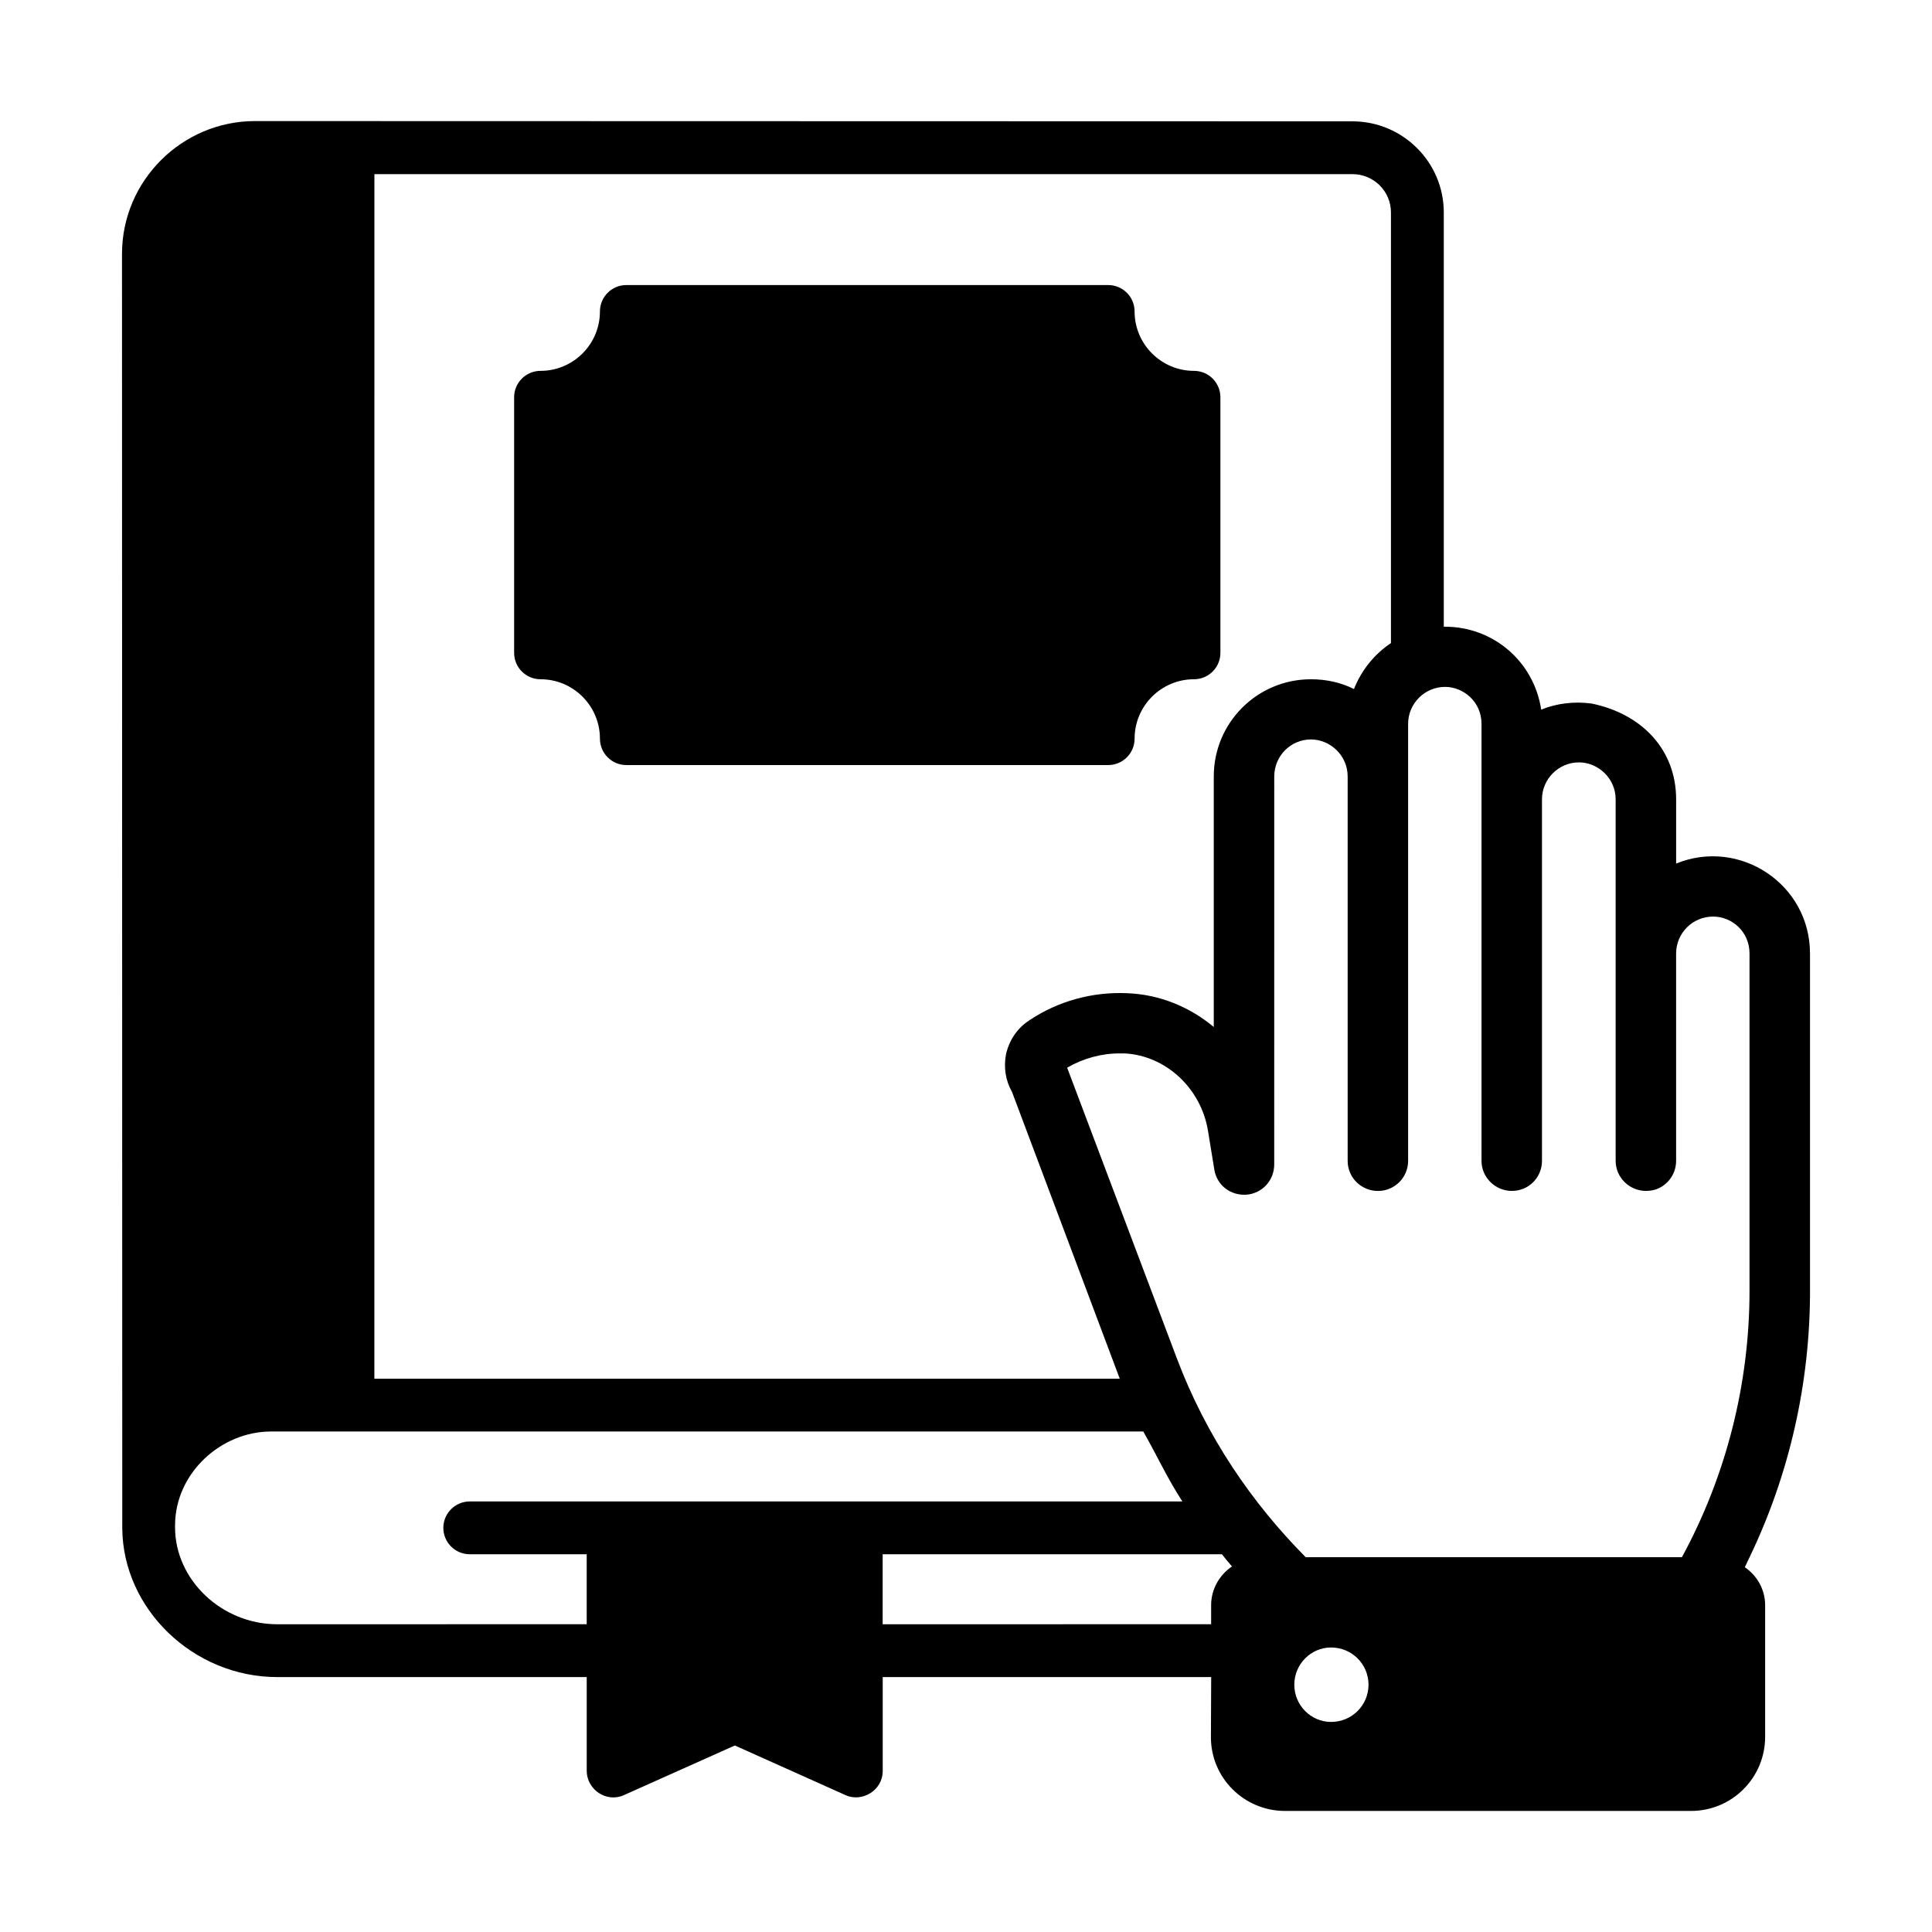
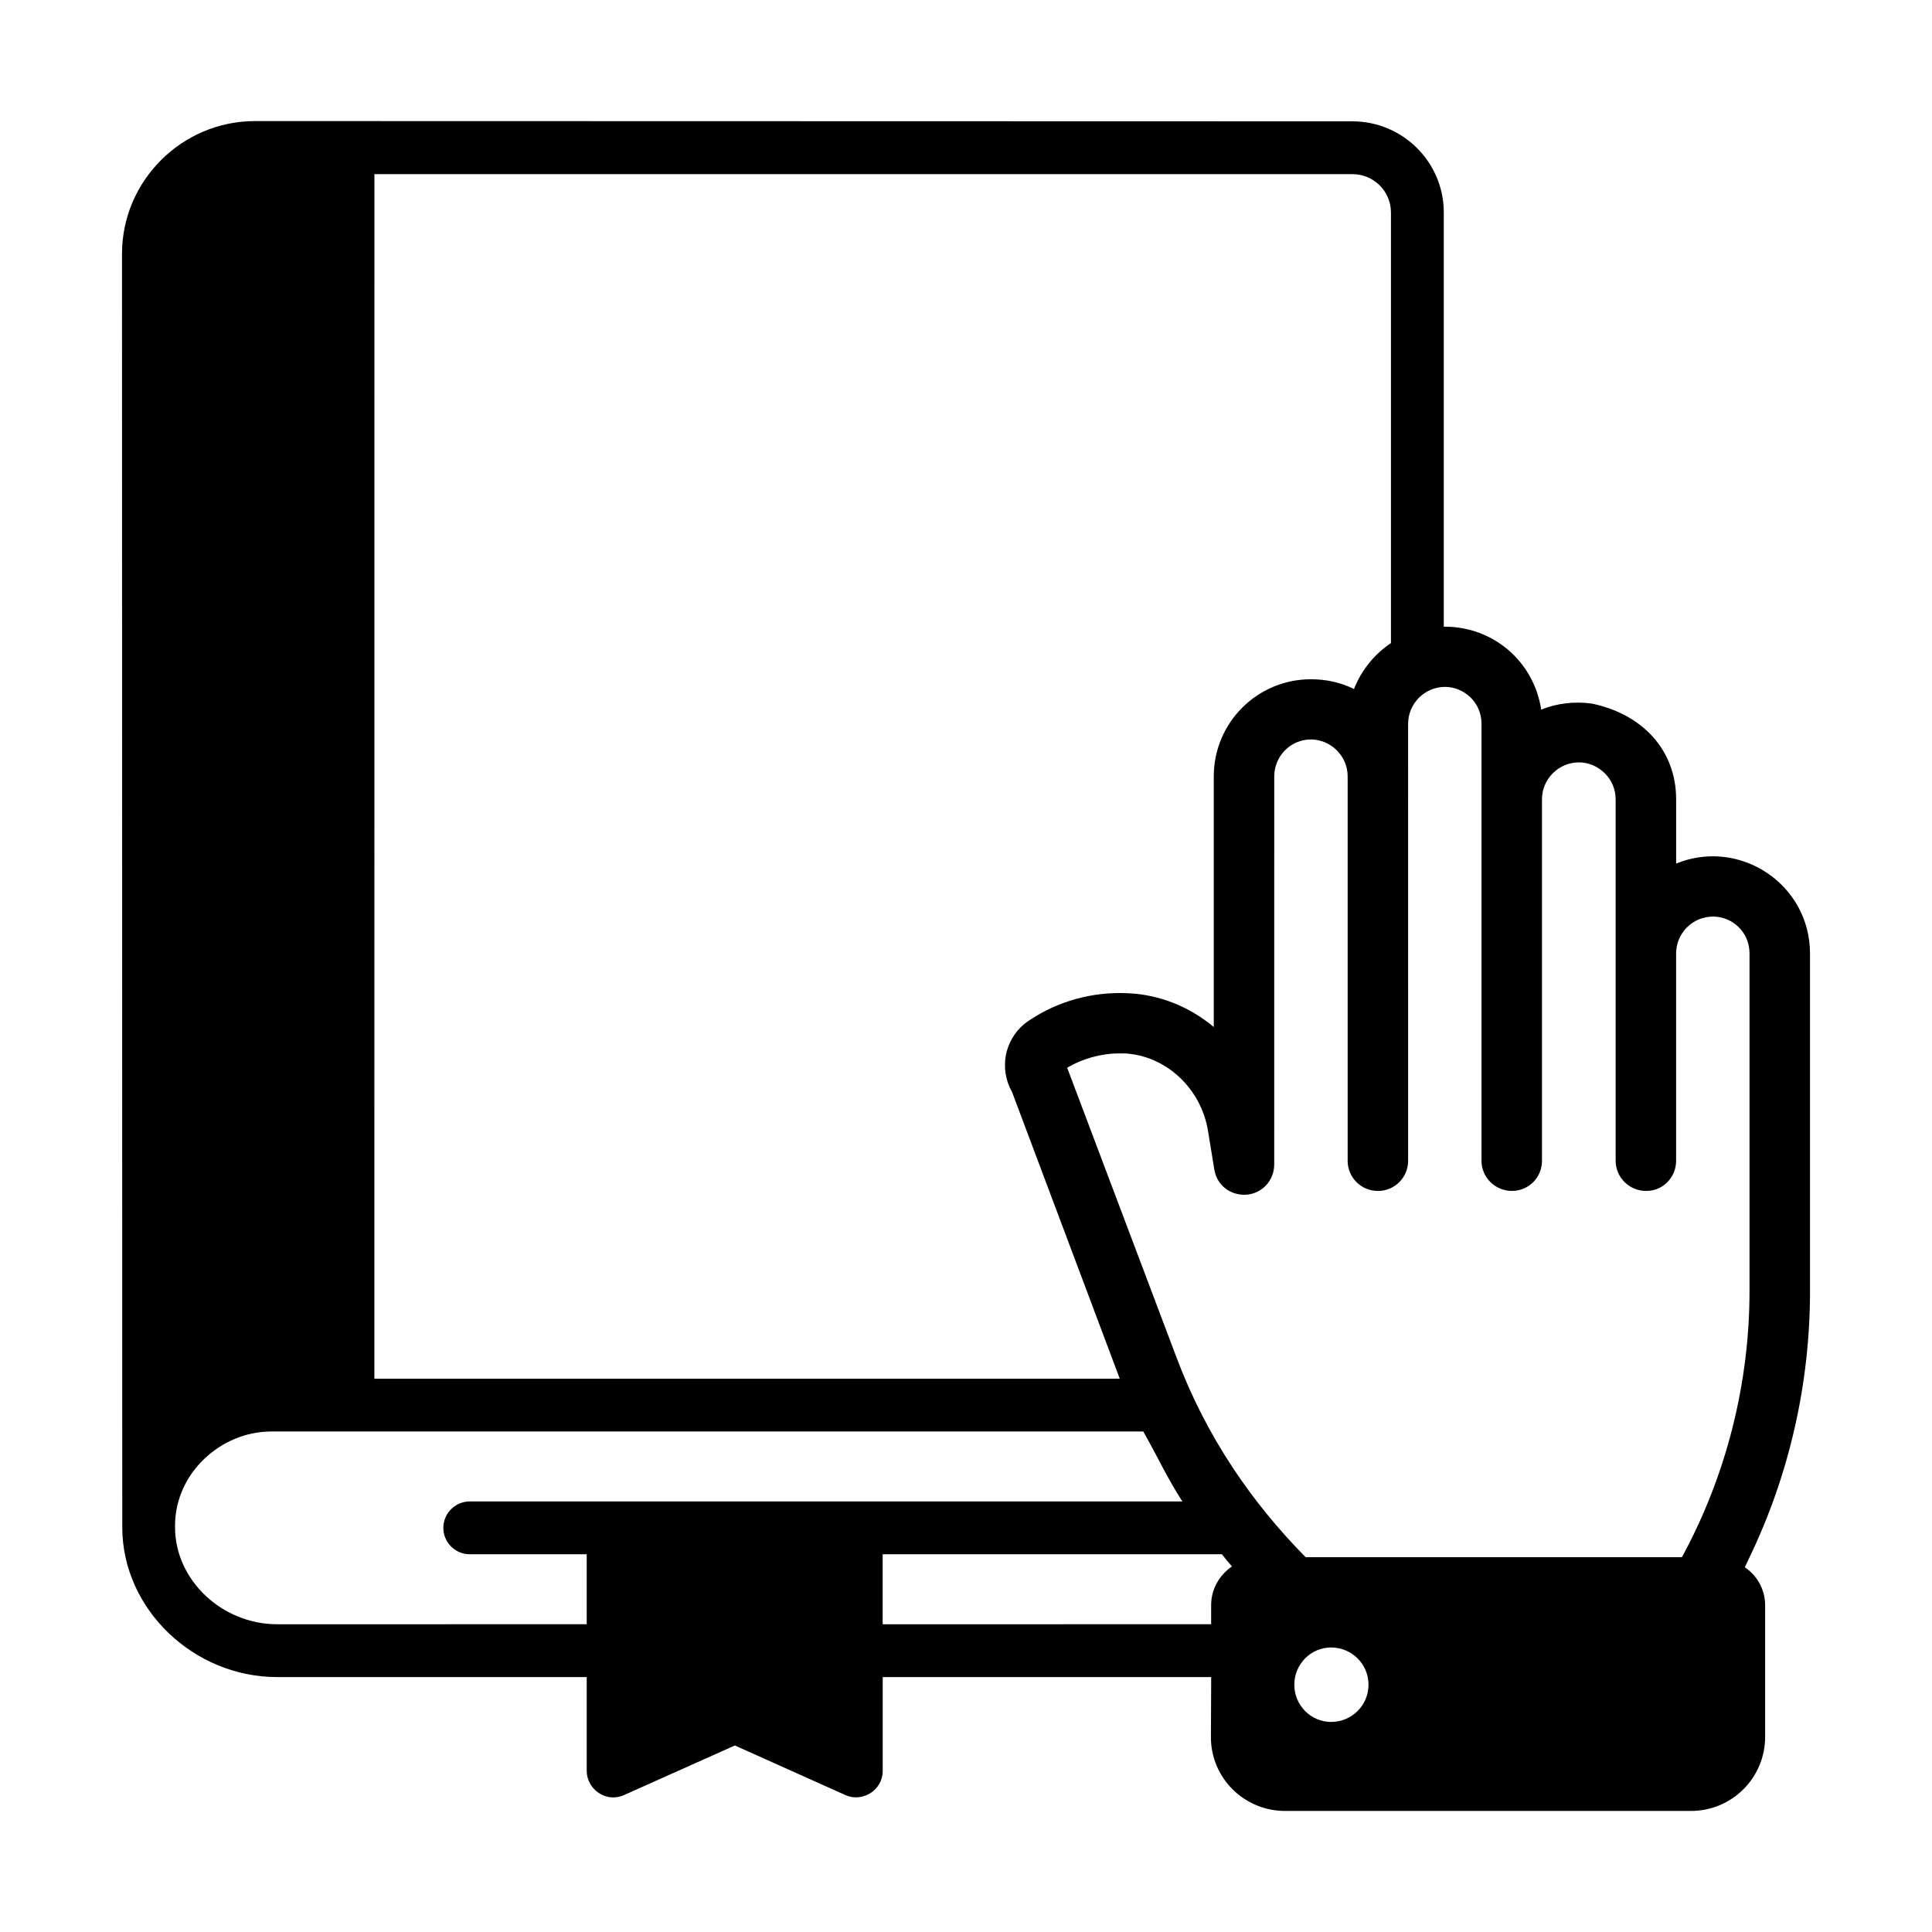
<svg xmlns="http://www.w3.org/2000/svg" fill="#000000" width="800px" height="800px" version="1.1" viewBox="144 144 512 512">
  <g>
    <path d="m623.67 486.07v-89.359c0-18.465-18.688-30.707-35.477-23.859v-17.004c0-13.367-9.297-22.727-22.391-25.398-4.547-0.629-9.305-0.066-13.363 1.609-2-12.977-12.91-21.973-25.473-21.973h-0.348v-109.79c0-13.293-10.848-24.141-24.211-24.141-27.504-0.004 104 0.027-290.81-0.07-19.383 0-35.266 15.816-35.266 35.195 0.004 26.062-0.023-108.5 0.07 337.7 0.141 21.48 18.891 39.465 41.074 39.465h82.012v24.84c0 4.922 5.184 8.555 9.867 6.438l29.387-13.152 29.32 13.152c4.266 1.969 9.867-1.109 9.867-6.438v-24.84h87.047l-0.07 15.812c-0.074 10.844 8.742 19.664 19.66 19.664h107.55c10.848 0 19.664-8.746 19.664-19.664v-34.848c0-4.199-2.168-7.906-5.387-10.074 0.422-0.91 0.84-1.75 1.262-2.656 10.562-21.973 16.02-46.113 16.02-70.605zm-380.45-295.92h259.18c5.668 0 10.215 4.547 10.215 10.145v114.13c-4.41 2.938-7.836 7.211-9.797 12.176-3.5-1.75-7.348-2.59-11.406-2.59-14.203 0-25.75 11.473-25.75 25.75v66.406c-6.367-5.316-14.273-8.605-22.883-8.957-9.168-0.418-18.332 2.031-26.031 7.211-3.148 2.031-5.316 5.246-6.156 9.027-0.629 3.426-0.141 6.856 1.609 9.938l28.551 75.992-197.54-0.008zm25.262 351.75c-3.848 0-6.996 3.148-6.996 6.996 0 3.852 3.148 6.996 6.996 6.996h31v18.547l-82.012 0.004c-14.695 0-27.078-11.758-27.078-25.68v-0.492c0-13.828 12.121-24.91 25.469-24.91h231.12c4.199 7.418 6.019 11.758 10.355 18.543zm196.48 27.5v5.039l-87.047 0.004v-18.547h89.914c0.633 0.844 1.652 2.09 2.66 3.219-3.356 2.309-5.527 6.019-5.527 10.285zm31.77 30.93c-5.316 0-9.727-4.406-9.727-9.863 0-5.461 4.41-9.867 9.727-9.867 5.527 0 9.938 4.406 9.938 9.867-0.004 5.457-4.41 9.863-9.938 9.863zm92.996-43.66h-99.711c-14.137-14.273-26.309-31.84-34.219-52.902l-28.973-76.762v-0.066c4.199-2.449 9.023-3.777 13.855-3.777h1.328c10.918 0.559 20.223 9.168 22.109 20.434l1.68 10.289c0.629 4.129 4.199 6.996 8.535 6.719 4.199-0.352 7.348-3.777 7.348-8.047l0.008-102.8c0-5.383 4.336-9.797 9.727-9.797 5.07 0 9.727 4.203 9.727 9.797v101.88c0 4.41 3.57 7.977 8.047 7.977 4.406 0 7.977-3.566 7.977-7.977l-0.004-115.81c0-5.387 4.406-9.797 9.797-9.797 4.746 0 9.656 3.836 9.656 9.797v115.8c0 4.41 3.641 7.977 8.047 7.977 4.477 0 7.977-3.566 7.977-7.977v-95.793c0-5.387 4.406-9.797 9.797-9.797 5.059 0 9.727 4.195 9.727 9.797v95.793c0 4.41 3.637 7.977 8.047 7.977 0.559 0 1.117-0.066 1.609-0.141 3.641-0.699 6.367-3.988 6.367-7.836v-54.93c0-5.383 4.34-9.797 9.797-9.797 4.941 0 9.656 3.926 9.656 9.797v89.359c0 24.629-6.156 48.984-17.91 70.605z" />
-     <path d="m444.68 226.54c0-3.863-3.133-6.996-6.996-6.996h-127.7c-3.863 0-6.996 3.133-6.996 6.996 0 8.684-7.062 15.742-15.742 15.742-3.863 0-6.996 3.133-6.996 6.996v67.734c0 3.863 3.133 6.996 6.996 6.996 8.684 0 15.742 7.062 15.742 15.742 0 3.863 3.133 6.996 6.996 6.996h127.7c3.863 0 6.996-3.133 6.996-6.996 0-8.684 7.062-15.742 15.742-15.742 3.863 0 6.996-3.133 6.996-6.996v-67.734c0-3.863-3.133-6.996-6.996-6.996-8.68 0-15.742-7.062-15.742-15.742z" />
  </g>
</svg>